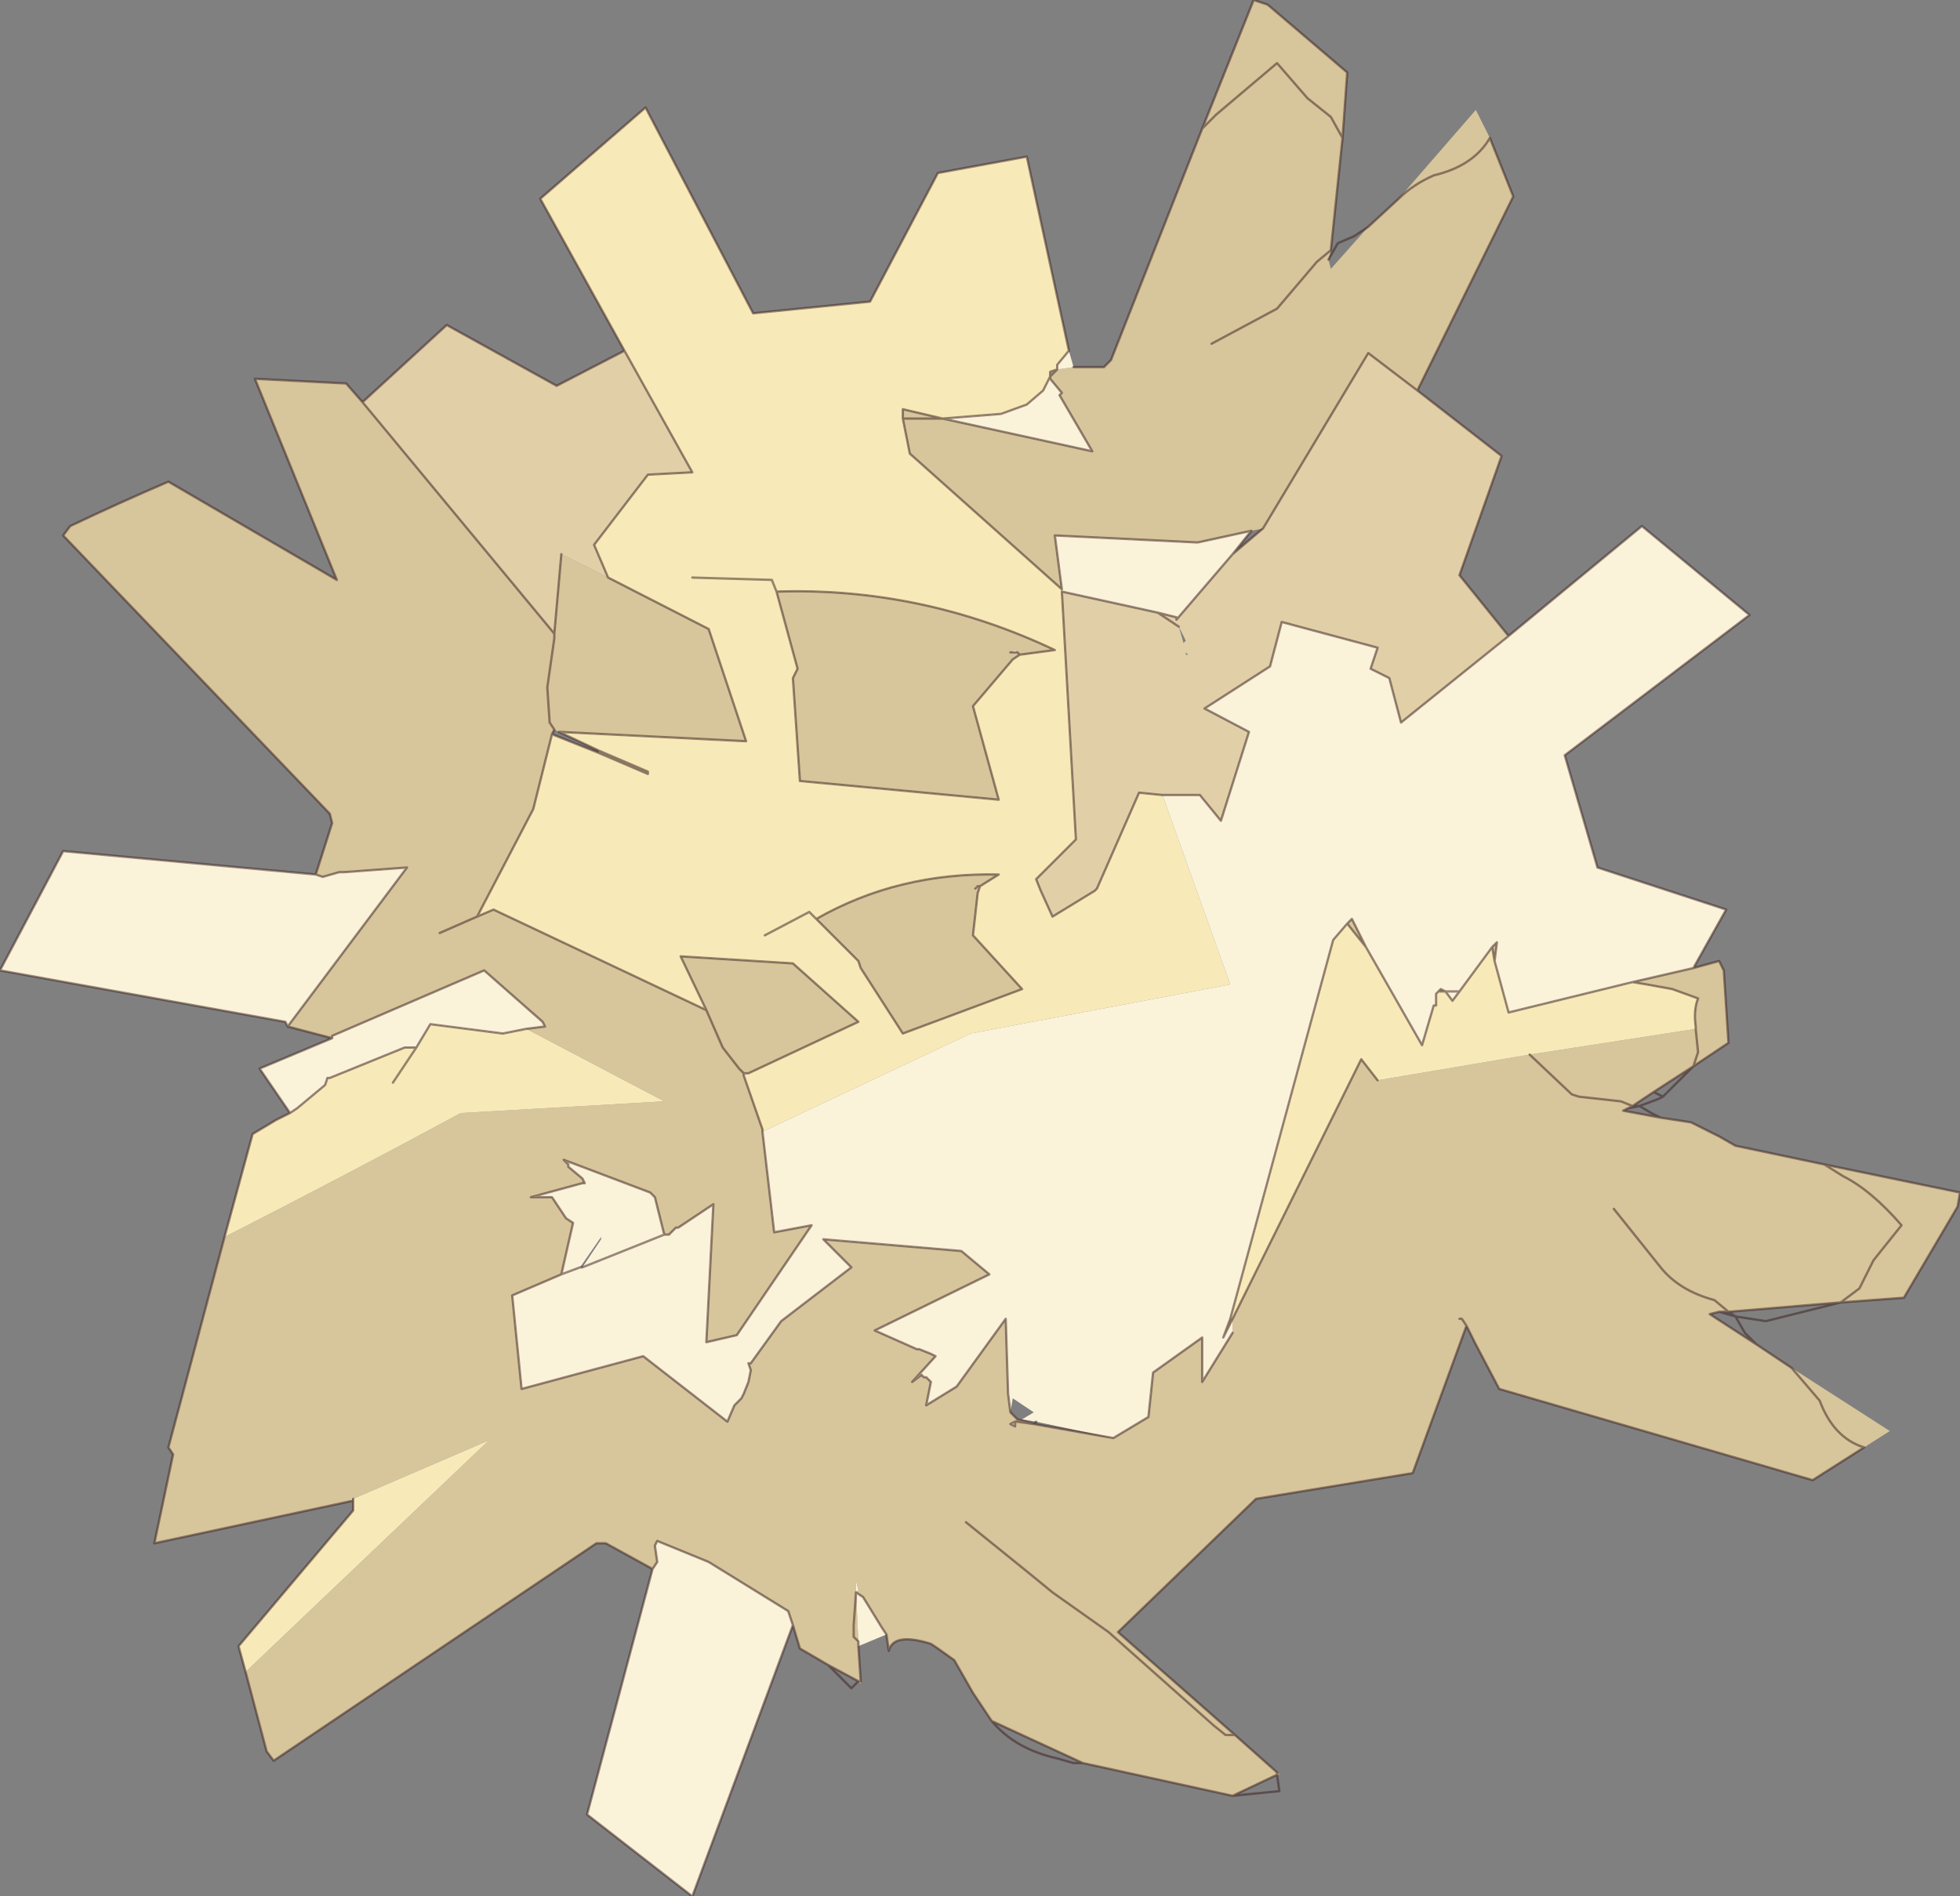
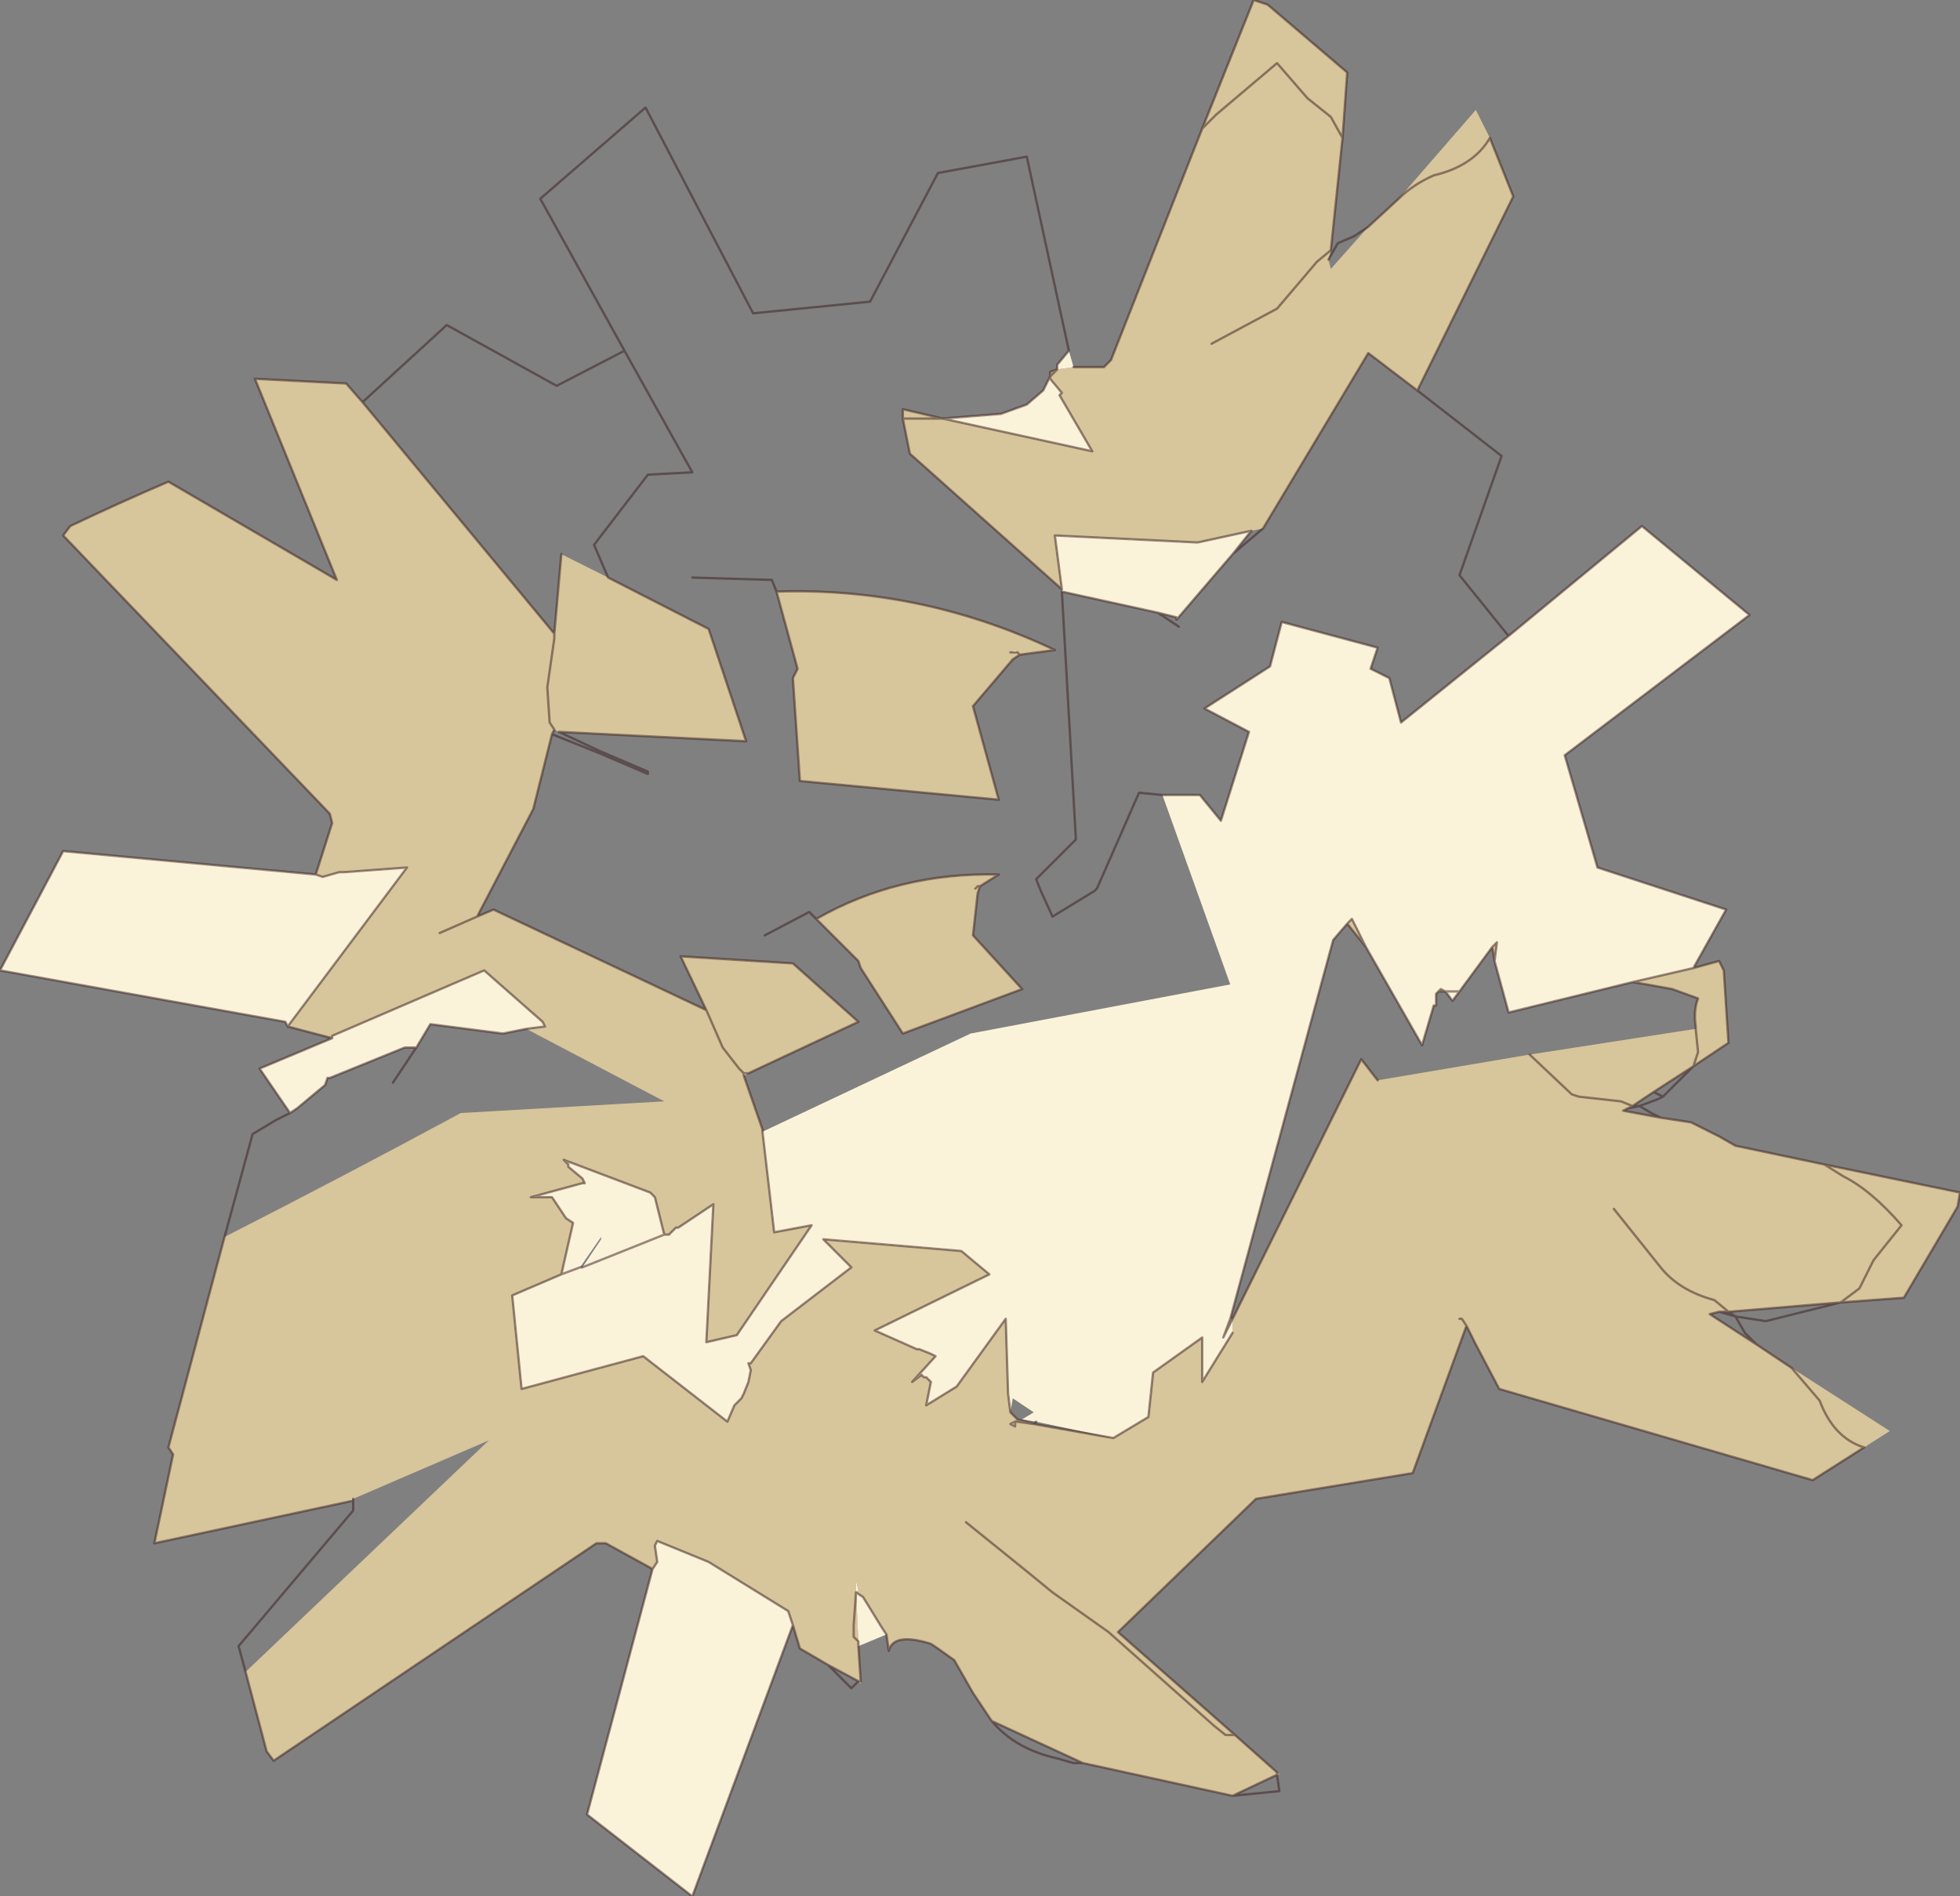
<svg xmlns="http://www.w3.org/2000/svg" xmlns:xlink="http://www.w3.org/1999/xlink" width="41.9px" height="40.55px">
  <rect width="100%" height="100%" fill="#808080" stroke="none" />
  <g transform="matrix(1, 0, 0, 1, -251, -184.65)">
    <use xlink:href="#object-0" width="41.9" height="40.55" transform="matrix(1, 0, 0, 1, 251, 184.65)" />
  </g>
  <defs>
    <g transform="matrix(1, 0, 0, 1, -251, -184.65)" id="object-0">
      <path fill-rule="evenodd" fill="#d7c59b" stroke="none" d="M257.75 203.35L258.1 202.25L258.05 202.05L252.35 196.1L252.5 195.9Q253.55 195.4 254.6 194.95L258.2 197.05L256.45 192.75L258.4 192.85L258.75 193.25L262.85 198.2L262.85 198.3L262.7 199.35L262.75 200.1L262.85 200.25L262.75 200.1L262.7 199.35L262.85 198.3L262.85 198.2L263 196.5L264 197L266.15 198.1L266.95 200.5L262.95 200.3L262.85 200.25L262.8 200.35L262.4 201.95L261.2 204.25L261.55 204.1L266.1 206.25L265.55 205.1L267.95 205.25L269.35 206.5L267 207.6L266.9 207.6L266.8 207.5L266.45 207.05L266.1 206.25L266.45 207.05L266.8 207.5L266.9 207.6L266.9 207.65L267.3 208.8L267.3 208.85L267.55 211L268.35 210.85L266.75 213.2L266.1 213.35L266.25 210.4L265.5 210.9L265.45 210.9L265.3 211.05L265.2 211.05L265 210.25L264.9 210.15L263.05 209.45L263.15 209.55L263.15 209.6L263.45 209.85L263.5 209.95L263.45 209.95L262.35 210.25L262.8 210.25L263.1 210.7L263.25 210.8L263 211.9L261.95 212.35L262.15 214.35L264.75 213.65L266.55 215.05L266.7 214.7L266.85 214.55L266.9 214.45L267 214.2L267.05 213.95L267 213.8L267.05 213.8L267.7 212.9L269.2 211.75L268.6 211.15L271.55 211.4L272.15 211.9L269.7 213.1L270.6 213.5L270.65 213.5L270.9 213.6L271 213.65L270.5 214.2L270.7 214.05L270.75 214.1L270.8 214.1L270.9 214.2L270.8 214.7L271.45 214.3L272.5 212.85L272.55 214.45L272.6 214.85L272.75 215L273.1 215.1L274.8 215.4L275.55 214.95L275.65 214L276.7 213.25L276.7 214.2L277.35 213.15L277.35 212.85L280.1 207.3L280.45 207.75L283.7 207.2L284.6 208.05L284.75 208.1L285.65 208.2L285.9 208.3L285.8 208.35L285.7 208.4L286.5 208.55L287.15 208.65L287.75 208.95L288.1 209.15L290 209.55L292.9 210.15L292.85 210.45L291.7 212.4L290.35 212.5L290.75 212.2L291.05 211.6L291.65 210.85Q291 210.1 290.4 209.8L290 209.55L290.4 209.8Q291 210.1 291.65 210.85L291.05 211.6L290.75 212.2L290.35 212.5L287.95 212.7L287.75 212.7L287.55 212.75L288.55 213.4L289.3 213.9L291.4 215.25L290.85 215.6L289.75 216.3L283.05 214.35L282.55 213.4L282.35 213L281.2 216.15L277.85 216.7L274.9 219.55L277.4 221.75L278.3 222.55L278.35 222.6L278.3 222.6L278.3 222.55L278.3 222.6L277.35 223.05L274.15 222.35L272.2 221.45L271.8 220.85L271.4 220.15L271.05 219.9L270.9 219.8Q270.1 219.55 270 219.95L269.95 219.6L269.85 219.45L269.45 218.8L269.3 218.7L269.35 219.75L269.35 219.85L269.4 220.6L269.4 220.65L269.35 220.6L269.4 220.6L269.35 220.6L268.7 220.25L268.1 219.9L267.95 219.4L267.85 219.1L266.15 218.05L265.05 217.6L265 217.7L265.05 218.05L264.95 218.2L263.95 217.65L263.75 217.65L256.85 222.3L256.7 222.1L256.25 220.4L261.45 215.45L258.55 216.7L258.5 216.75L254.3 217.65L254.7 215.75L254.6 215.6L255.8 211.1Q258.35 209.8 260.85 208.45L265.2 208.2L262.25 206.65L262.65 206.6L262.6 206.5L261.35 205.4L258.1 206.8L258.1 206.85L257.15 206.6L259.7 203.2L258.35 203.3L258.25 203.3L257.9 203.4L257.75 203.35M273.95 192.5L274.6 192.5L274.75 192.35L276.7 187.4L277.8 184.65L278.1 184.75L279.8 186.2L279.7 187.6L279.45 190L279.4 190.2L279.45 190.4L280.25 189.5L280.9 188.9L282.55 187L282.85 187.6L283.35 188.85L281.3 193L280.25 192.2L278 195.95L277.75 196L276.6 196.25L273.55 196.1L273.7 197.25L270.45 194.35L270.3 193.6L270.3 193.4L271.15 193.6L270.3 193.6L271.15 193.6L274.35 194.3L273.65 193.1L273.7 193.05L273.45 192.75L273.45 192.7L273.45 192.6L273.6 192.55L273.95 192.5M287.2 205.35L287.75 205.2L287.85 205.4L287.95 206.95L287.2 207.45L287.3 207.15L287.25 206.65L287.25 206.6Q287.2 206.25 287.3 206L286.75 205.8L286.2 205.7L285.9 205.65L287.2 205.35M280.9 188.9Q281.2 188.6 281.65 188.4Q282.5 188.2 282.85 187.6Q282.5 188.2 281.65 188.4Q281.2 188.6 280.9 188.9M279.7 187.6L279.45 187.15L278.95 186.75L278.3 186L277 187.1L276.7 187.4L277 187.1L278.3 186L278.95 186.75L279.45 187.15L279.7 187.6M276.9 192L278.3 191.25L279.15 190.25L279.45 190L279.15 190.25L278.3 191.25L276.9 192M273.6 192.55L273.45 192.7L273.6 192.55M287.25 206.65L287.3 207.15L287.2 207.45L286.35 208L285.9 208.3L285.65 208.2L284.75 208.1L284.6 208.05L283.7 207.2L287.25 206.65M272.7 215.05L272.75 215.05L273.1 215.1L272.75 215.05L272.7 215.05L272.6 215.1L272.7 215.15L272.7 215.05M289.3 213.9L289.9 214.6Q290.2 215.4 290.85 215.6Q290.2 215.4 289.9 214.6L289.3 213.9M285.5 210.5L286.5 211.75Q286.9 212.25 287.65 212.45L287.95 212.7L287.65 212.45Q286.9 212.25 286.5 211.75L285.5 210.5M282.9 204.9L283 204.8L282.95 205.2L282.9 204.9M281.9 205.85L281.75 205.85L281.8 205.8L281.9 205.85M280.2 204.9L279.8 204.4L279.9 204.3L280.2 204.9M277.3 212.85L277.35 212.85L277.15 213.25L277.3 212.85M272.6 198.6L272.75 198.6L272.7 198.55L272.6 198.6M272.8 198.65L272.75 198.6L272.8 198.65L272.65 198.75L271.8 199.75L272.35 201.75L268.1 201.35L267.95 199.15L268.05 198.95L267.6 197.3Q270.7 197.2 273.55 198.55L272.8 198.65M271.95 203.6L271.9 203.6L271.95 203.6L271.9 203.75L271.8 204.65L272.85 205.8L270.3 206.75L269.4 205.35L269.35 205.2L268.45 204.3Q270.2 203.3 272.35 203.35L271.95 203.6M271.85 203.65L271.9 203.6L271.85 203.6L271.85 203.65M271.65 217.2L272.95 218.25L273.5 218.7L274.7 219.55L276.95 221.55L277.2 221.75L277.4 221.75L277.2 221.75L276.95 221.55L274.7 219.55L273.5 218.7L272.95 218.25L271.65 217.2M269.35 218.65L269.3 218.45L269.3 218.7L269.35 218.65M269.3 218.7L269.25 219.4L269.25 219.65L269.35 219.75L269.25 219.65L269.25 219.4L269.3 218.7M282.25 212.85L282.2 212.85L282.25 212.85L282.35 213L282.25 212.85M261.2 204.25L260.4 204.6L261.2 204.25" />
-       <path fill-rule="evenodd" fill="#e1cfa8" stroke="none" d="M258.75 193.25L260.55 191.6L262.9 192.9L264.35 192.15L265.8 194.75L264.85 194.8L263.7 196.3L264 197L263 196.5L262.85 198.2L258.75 193.25M281.3 193L283.1 194.4L282.2 196.95L283.25 198.25L280.95 200.1L280.7 199.15L280.3 198.95L280.45 198.5L278.4 197.95L278.15 198.9L276.75 199.8L277.7 200.3L277.1 202.2L276.65 201.65L275.85 201.65L275.35 201.6L274.45 203.65L274.4 203.7L273.5 204.25L273.25 203.7L273.15 203.45L274 202.6L273.7 197.3L275.75 197.75L276.15 197.85L276.15 197.9L277.35 196.5L278 195.95L280.25 192.2L281.3 193M263.8 200.7L264.85 201.15L264.85 201.2L263.8 200.75L263.8 200.7M276.2 198.05L276.3 198.4L276.35 198.35L276.2 198.05L275.75 197.75L276.2 198.05M276.35 198.6L276.35 198.65L276.4 198.65L276.35 198.6" />
-       <path fill-rule="evenodd" fill="#f8eab8" stroke="none" d="M264.35 192.15L262.55 188.9L264.8 186.95L267.1 191.35L269.6 191.1L271.05 188.35L272.95 188L273.85 192.15L273.6 192.45L273.6 192.55L273.45 192.6L273.45 192.7L273.3 193L272.95 193.3L272.4 193.5L271.15 193.6L270.3 193.4L270.3 193.6L270.45 194.35L273.7 197.25L273.7 197.3L274 202.6L273.15 203.45L273.25 203.7L273.5 204.25L274.4 203.7L274.45 203.65L275.35 201.6L275.85 201.65L277.3 205.7L271.75 206.75L267.3 208.85L267.3 208.8L266.9 207.65L267 207.6L269.35 206.5L267.95 205.25L265.55 205.1L266.1 206.25L261.55 204.1L261.2 204.25L262.4 201.95L262.8 200.35L263.8 200.75L264.85 201.2L264.85 201.15L263.8 200.7L262.95 200.3L266.95 200.5L266.15 198.1L264 197L263.7 196.3L264.85 194.8L265.8 194.75L264.35 192.15M256.25 220.4L256.1 219.85L258.55 216.95L258.55 216.7L261.45 215.45L256.25 220.4M255.8 211.1L256.4 208.9L256.9 208.6L257.2 208.45L257.35 208.35L257.95 207.85L258 207.7L258.05 207.7L259.65 207.05L259.9 207.05L260.2 206.55L261.75 206.75L262.25 206.65L265.2 208.2L260.85 208.45Q258.35 209.8 255.8 211.1M265.8 197L267.5 197.05L267.6 197.3L267.5 197.05L265.8 197M285.9 205.65L286.2 205.7L286.75 205.8L287.3 206Q287.2 206.25 287.25 206.6L287.25 206.65L283.7 207.2L280.45 207.75L280.1 207.3L277.35 212.85L277.3 212.85L279.5 204.75L279.8 204.4L280.2 204.9L281.4 207L281.65 206.15L281.7 206.15L281.7 205.9L281.75 205.85L281.9 205.85L282.05 206.05L282.2 205.85L282.9 204.9L282.95 205.2L283.1 205.75L283.25 206.3L285.9 205.65M272.8 198.65L273.55 198.55Q270.7 197.2 267.6 197.3L268.05 198.95L267.95 199.15L268.1 201.35L272.35 201.75L271.8 199.75L272.65 198.75L272.8 198.65M271.95 203.6L272.35 203.35Q270.2 203.3 268.45 204.3L269.35 205.2L269.4 205.35L270.3 206.75L272.85 205.8L271.8 204.65L271.9 203.75L271.95 203.6M267.35 204.65L268.3 204.15L268.45 204.3L268.3 204.15L267.35 204.65M259.9 207.05L259.4 207.8L259.9 207.05" />
      <path fill-rule="evenodd" fill="#fbf3d9" stroke="none" d="M273.85 192.15L273.95 192.5L273.6 192.55L273.6 192.45L273.85 192.15M283.25 198.25L286.1 195.9L288.4 197.8L284.45 200.8L285.15 203.2L287.9 204.1L287.2 205.35L285.9 205.65L283.25 206.3L283.1 205.75L282.95 205.2L283 204.8L282.9 204.9L282.2 205.85L281.95 205.85L281.9 205.85L281.95 205.85L282.2 205.85L282.05 206.05L281.9 205.85L281.8 205.8L281.75 205.85L281.7 205.9L281.7 206.15L281.65 206.15L281.4 207L280.2 204.9L279.9 204.3L279.8 204.4L279.5 204.75L277.3 212.85L277.15 213.25L277.35 212.85L277.35 213.15L276.7 214.2L276.7 213.25L275.65 214L275.55 214.95L274.8 215.4L273.15 215.05L272.85 215L273.1 214.85L272.65 214.55L272.6 214.85L272.55 214.45L272.5 212.85L271.45 214.3L270.8 214.7L270.9 214.2L270.8 214.1L270.75 214.1L270.7 214.05L270.5 214.2L271 213.65L270.9 213.6L270.65 213.5L270.6 213.5L269.7 213.1L272.15 211.9L271.55 211.4L268.6 211.15L269.2 211.75L267.7 212.9L267.05 213.8L267 213.8L267.05 213.95L267 214.2L266.9 214.45L266.85 214.55L266.7 214.7L266.55 215.05L264.75 213.65L262.15 214.35L261.95 212.35L263 211.9L263.25 210.8L263.1 210.7L262.8 210.25L262.35 210.25L263.45 209.95L263.5 209.95L263.45 209.85L263.15 209.6L263.15 209.55L263.05 209.45L264.9 210.15L265 210.25L265.2 211.05L263.45 211.75L263.85 211.15L263.85 211.1L263.4 211.75L263 211.9L263.4 211.75L263.45 211.75L265.2 211.05L265.3 211.05L265.45 210.9L265.5 210.9L266.25 210.4L266.1 213.35L266.75 213.2L268.35 210.85L267.55 211L267.3 208.85L271.75 206.75L277.3 205.7L275.85 201.65L276.65 201.65L277.1 202.2L277.7 200.3L276.75 199.8L278.15 198.9L278.4 197.95L280.45 198.5L280.3 198.95L280.7 199.15L280.95 200.1L283.25 198.25M269.95 219.6L269.35 219.85L269.35 219.75L269.3 218.7L269.45 218.8L269.85 219.45L269.95 219.6M267.95 219.4L265.8 225.2L263.55 223.45L264.95 218.2L265.05 218.05L265 217.7L265.05 217.6L266.15 218.05L267.85 219.1L267.95 219.4M257.2 208.45L256.55 207.5L258.1 206.85L258.1 206.8L261.35 205.4L262.6 206.5L262.65 206.6L262.25 206.65L261.75 206.75L260.2 206.55L259.9 207.05L259.65 207.05L258.05 207.7L258 207.7L257.95 207.85L257.35 208.35L257.2 208.45M257.15 206.6L257.1 206.5L251 205.4L252.35 202.85L257.75 203.35L257.9 203.4L258.25 203.3L258.35 203.3L259.7 203.2L257.15 206.6M267 207.6L266.9 207.65L266.9 207.6L267 207.6M273.7 197.3L273.7 197.25L273.55 196.1L276.6 196.25L277.75 196L277.35 196.5L276.15 197.9L276.15 197.85L275.75 197.75L273.7 197.3M271.15 193.6L272.4 193.5L272.95 193.3L273.3 193L273.45 192.7L273.45 192.75L273.7 193.05L273.65 193.1L274.35 194.3L271.15 193.6M272.7 215.05L272.7 215.15L272.6 215.1L272.7 215.05M272.75 198.6L272.6 198.6L272.7 198.55L272.75 198.6M271.9 203.6L271.85 203.65L271.85 203.6L271.9 203.6M269.35 218.65L269.3 218.7L269.3 218.45L269.35 218.65" />
      <path fill="none" stroke="#381d1d" stroke-opacity="0.502" stroke-width="0.05" stroke-linecap="round" stroke-linejoin="round" d="M257.75 203.35L258.1 202.25L258.05 202.05L252.35 196.1L252.5 195.9Q253.55 195.4 254.6 194.95L258.2 197.05L256.45 192.75L258.4 192.85L258.75 193.25L260.55 191.6L262.9 192.9L264.35 192.15L262.55 188.9L264.8 186.95L267.1 191.35L269.6 191.1L271.05 188.35L272.95 188L273.85 192.15L273.6 192.45L273.6 192.55L273.45 192.6L273.45 192.7L273.3 193L272.95 193.3L272.4 193.5L271.15 193.6L270.3 193.4L270.3 193.6L270.45 194.35L273.7 197.25L273.55 196.1L276.6 196.25L277.75 196L277.35 196.5L276.15 197.9L276.15 197.85L275.75 197.75L273.7 197.3L274 202.6L273.15 203.45L273.25 203.7L273.5 204.25L274.4 203.7L274.45 203.65L275.35 201.6L275.85 201.65L276.65 201.65L277.1 202.2L277.7 200.3L276.75 199.8L278.15 198.9L278.4 197.95L280.45 198.5L280.3 198.95L280.7 199.15L280.95 200.1L283.25 198.25L282.2 196.95L283.1 194.4L281.3 193L283.35 188.85L282.85 187.6Q282.5 188.2 281.65 188.4Q281.2 188.6 280.9 188.9L280.25 189.5L279.95 189.7L279.6 189.85L279.4 190.2M273.95 192.5L274.6 192.5L274.75 192.35L276.7 187.4L277.8 184.65L278.1 184.75L279.8 186.2L279.7 187.6L279.45 190L279.15 190.25L278.3 191.25L276.9 192M283.25 198.25L286.1 195.9L288.4 197.8L284.45 200.8L285.15 203.2L287.9 204.1L287.2 205.35L287.75 205.2L287.85 205.4L287.95 206.95L287.2 207.45L286.55 208.1L286.45 208.15L286.05 208.3L286.3 208.45L286.5 208.55L287.15 208.65L287.75 208.95L288.1 209.15L290 209.55L292.9 210.15L292.85 210.45L291.7 212.4L290.35 212.5L288.75 212.9L288.1 212.8L288.3 213.15L288.55 213.4L289.3 213.9L289.9 214.6Q290.2 215.4 290.85 215.6L289.75 216.3L283.05 214.35L282.55 213.4L282.35 213L281.2 216.15L277.85 216.7L274.9 219.55L277.4 221.75L278.3 222.55L278.3 222.6L278.35 222.95L277.35 223.05L274.15 222.35L273.95 222.35L273.6 222.25Q272.7 222.05 272.2 221.45L271.8 220.85L271.4 220.15L271.05 219.9L270.9 219.8Q270.1 219.55 270 219.95L269.95 219.6L269.85 219.45L269.45 218.8L269.3 218.7L269.25 219.4L269.25 219.65L269.35 219.75L269.35 219.85L269.4 220.6L269.35 220.6L269.2 220.75L268.7 220.25L268.1 219.9L267.95 219.4L265.8 225.2L263.55 223.45L264.95 218.2L263.95 217.65L263.75 217.65L256.85 222.3L256.7 222.1L256.25 220.4L256.1 219.85L258.55 216.95L258.55 216.7M258.5 216.75L254.3 217.65L254.7 215.75L254.6 215.6L255.8 211.1L256.4 208.9L256.9 208.6L257.2 208.45L256.55 207.5L258.1 206.85L257.15 206.6L257.1 206.5L251 205.4L252.35 202.85L257.75 203.35L257.9 203.4L258.25 203.3L258.35 203.3L259.7 203.2L257.15 206.6M264.35 192.15L265.8 194.75L264.85 194.8L263.7 196.3L264 197L266.15 198.1L266.95 200.5L262.95 200.3L263.8 200.7L264.85 201.15L264.85 201.2L263.8 200.75L262.8 200.35L262.4 201.95L261.2 204.25L261.55 204.1L266.1 206.25L265.55 205.1L267.95 205.25L269.35 206.5L267 207.6L266.9 207.6L266.8 207.5L266.45 207.05L266.1 206.25M266.9 207.65L267.3 208.8L267.3 208.85L267.55 211L268.35 210.85L266.75 213.2L266.1 213.35L266.25 210.4L265.5 210.9L265.45 210.9L265.3 211.05L265.2 211.05L265 210.25L264.9 210.15L263.05 209.45L263.15 209.55L263.15 209.6L263.45 209.85L263.5 209.95L263.45 209.95L262.35 210.25L262.8 210.25L263.1 210.7L263.25 210.8L263 211.9L263.4 211.75L263.45 211.75L265.2 211.05M267.6 197.3L267.5 197.05L265.8 197M271.15 193.6L270.3 193.6M276.7 187.4L277 187.1L278.3 186L278.95 186.75L279.45 187.15L279.7 187.6M271.15 193.6L274.35 194.3L273.65 193.1L273.7 193.05L273.45 192.75L273.45 192.7L273.6 192.55M278 195.95L280.25 192.2L281.3 193M277.35 196.5L278 195.95M285.9 205.65L286.2 205.7L286.75 205.8L287.3 206Q287.2 206.25 287.25 206.6L287.25 206.65L287.3 207.15L287.2 207.45L286.35 208L286.55 208.1M285.8 208.35L285.7 208.4L286.5 208.55M285.9 208.3L285.8 208.35L286.05 208.3L285.9 208.3L285.65 208.2L284.75 208.1L284.6 208.05L283.7 207.2M280.45 207.75L280.1 207.3L277.35 212.85L277.15 213.25L277.3 212.85L279.5 204.75L279.8 204.4L280.2 204.9L281.4 207L281.65 206.15L281.7 206.15L281.7 205.9L281.75 205.85L281.9 205.85L281.95 205.85L282.2 205.85L282.9 204.9L283 204.8L282.95 205.2L282.9 204.9M277.35 213.15L276.7 214.2L276.7 213.25L275.65 214L275.55 214.95L274.8 215.4L273.1 215.1L272.75 215.05L272.7 215.05L272.7 215.15L272.6 215.1L272.7 215.05M285.9 205.65L287.2 205.35M286.35 208L285.9 208.3M290 209.55L290.4 209.8Q291 210.1 291.65 210.85L291.05 211.6L290.75 212.2L290.35 212.5L287.95 212.7L288.1 212.8L287.75 212.7L287.55 212.75L288.55 213.4M287.95 212.7L287.75 212.7M287.95 212.7L287.65 212.45Q286.9 212.25 286.5 211.75L285.5 210.5M276.2 198.05L275.75 197.75M282.95 205.2L283.1 205.75L283.25 206.3L285.9 205.65M282.2 205.85L282.05 206.05L281.9 205.85L281.8 205.8L281.75 205.85M279.8 204.4L279.9 204.3L280.2 204.9M272.75 198.6L272.6 198.6M272.75 198.6L272.8 198.65L273.55 198.55Q270.7 197.2 267.6 197.3L268.05 198.95L267.95 199.15L268.1 201.35L272.35 201.75L271.8 199.75L272.65 198.75L272.8 198.65M271.9 203.6L271.95 203.6L272.35 203.35Q270.2 203.3 268.45 204.3L269.35 205.2L269.4 205.35L270.3 206.75L272.85 205.8L271.8 204.65L271.9 203.75L271.95 203.6M271.9 203.6L271.85 203.65M266.9 207.6L266.9 207.65M268.45 204.3L268.3 204.15L267.35 204.65M263 211.9L261.95 212.35L262.15 214.35L264.75 213.65L266.55 215.05L266.7 214.7L266.85 214.55L266.9 214.45L267 214.2L267.05 213.95L267 213.8L267.05 213.8L267.7 212.9L269.2 211.75L268.6 211.15L271.55 211.4L272.15 211.9L269.7 213.1L270.6 213.5L270.65 213.5L270.9 213.6L271 213.65L270.5 214.2L270.7 214.05L270.75 214.1L270.8 214.1L270.9 214.2L270.8 214.7L271.45 214.3L272.5 212.85L272.55 214.45L272.6 214.85L272.75 215L273.1 215.1L273.15 215.05M267.95 219.4L267.85 219.1L266.15 218.05L265.05 217.6L265 217.7L265.05 218.05L264.95 218.2M277.4 221.75L277.2 221.75L276.95 221.55L274.7 219.55L273.5 218.7L272.95 218.25L271.65 217.2M268.7 220.25L269.35 220.6M282.25 212.85L282.2 212.85M282.25 212.85L282.35 213M272.2 221.45L274.15 222.35M262.85 198.2L262.85 198.3L262.7 199.35L262.75 200.1L262.85 200.25L262.8 200.35M262.25 206.65L262.65 206.6L262.6 206.5L261.35 205.4L258.1 206.8L258.1 206.85M257.2 208.45L257.35 208.35L257.95 207.85L258 207.7L258.05 207.7L259.65 207.05L259.9 207.05L260.2 206.55L261.75 206.75L262.25 206.65M260.4 204.6L261.2 204.25M259.4 207.8L259.9 207.05M277.35 223.05L278.3 222.6M258.75 193.25L262.85 198.2L263 196.5" />
    </g>
  </defs>
</svg>